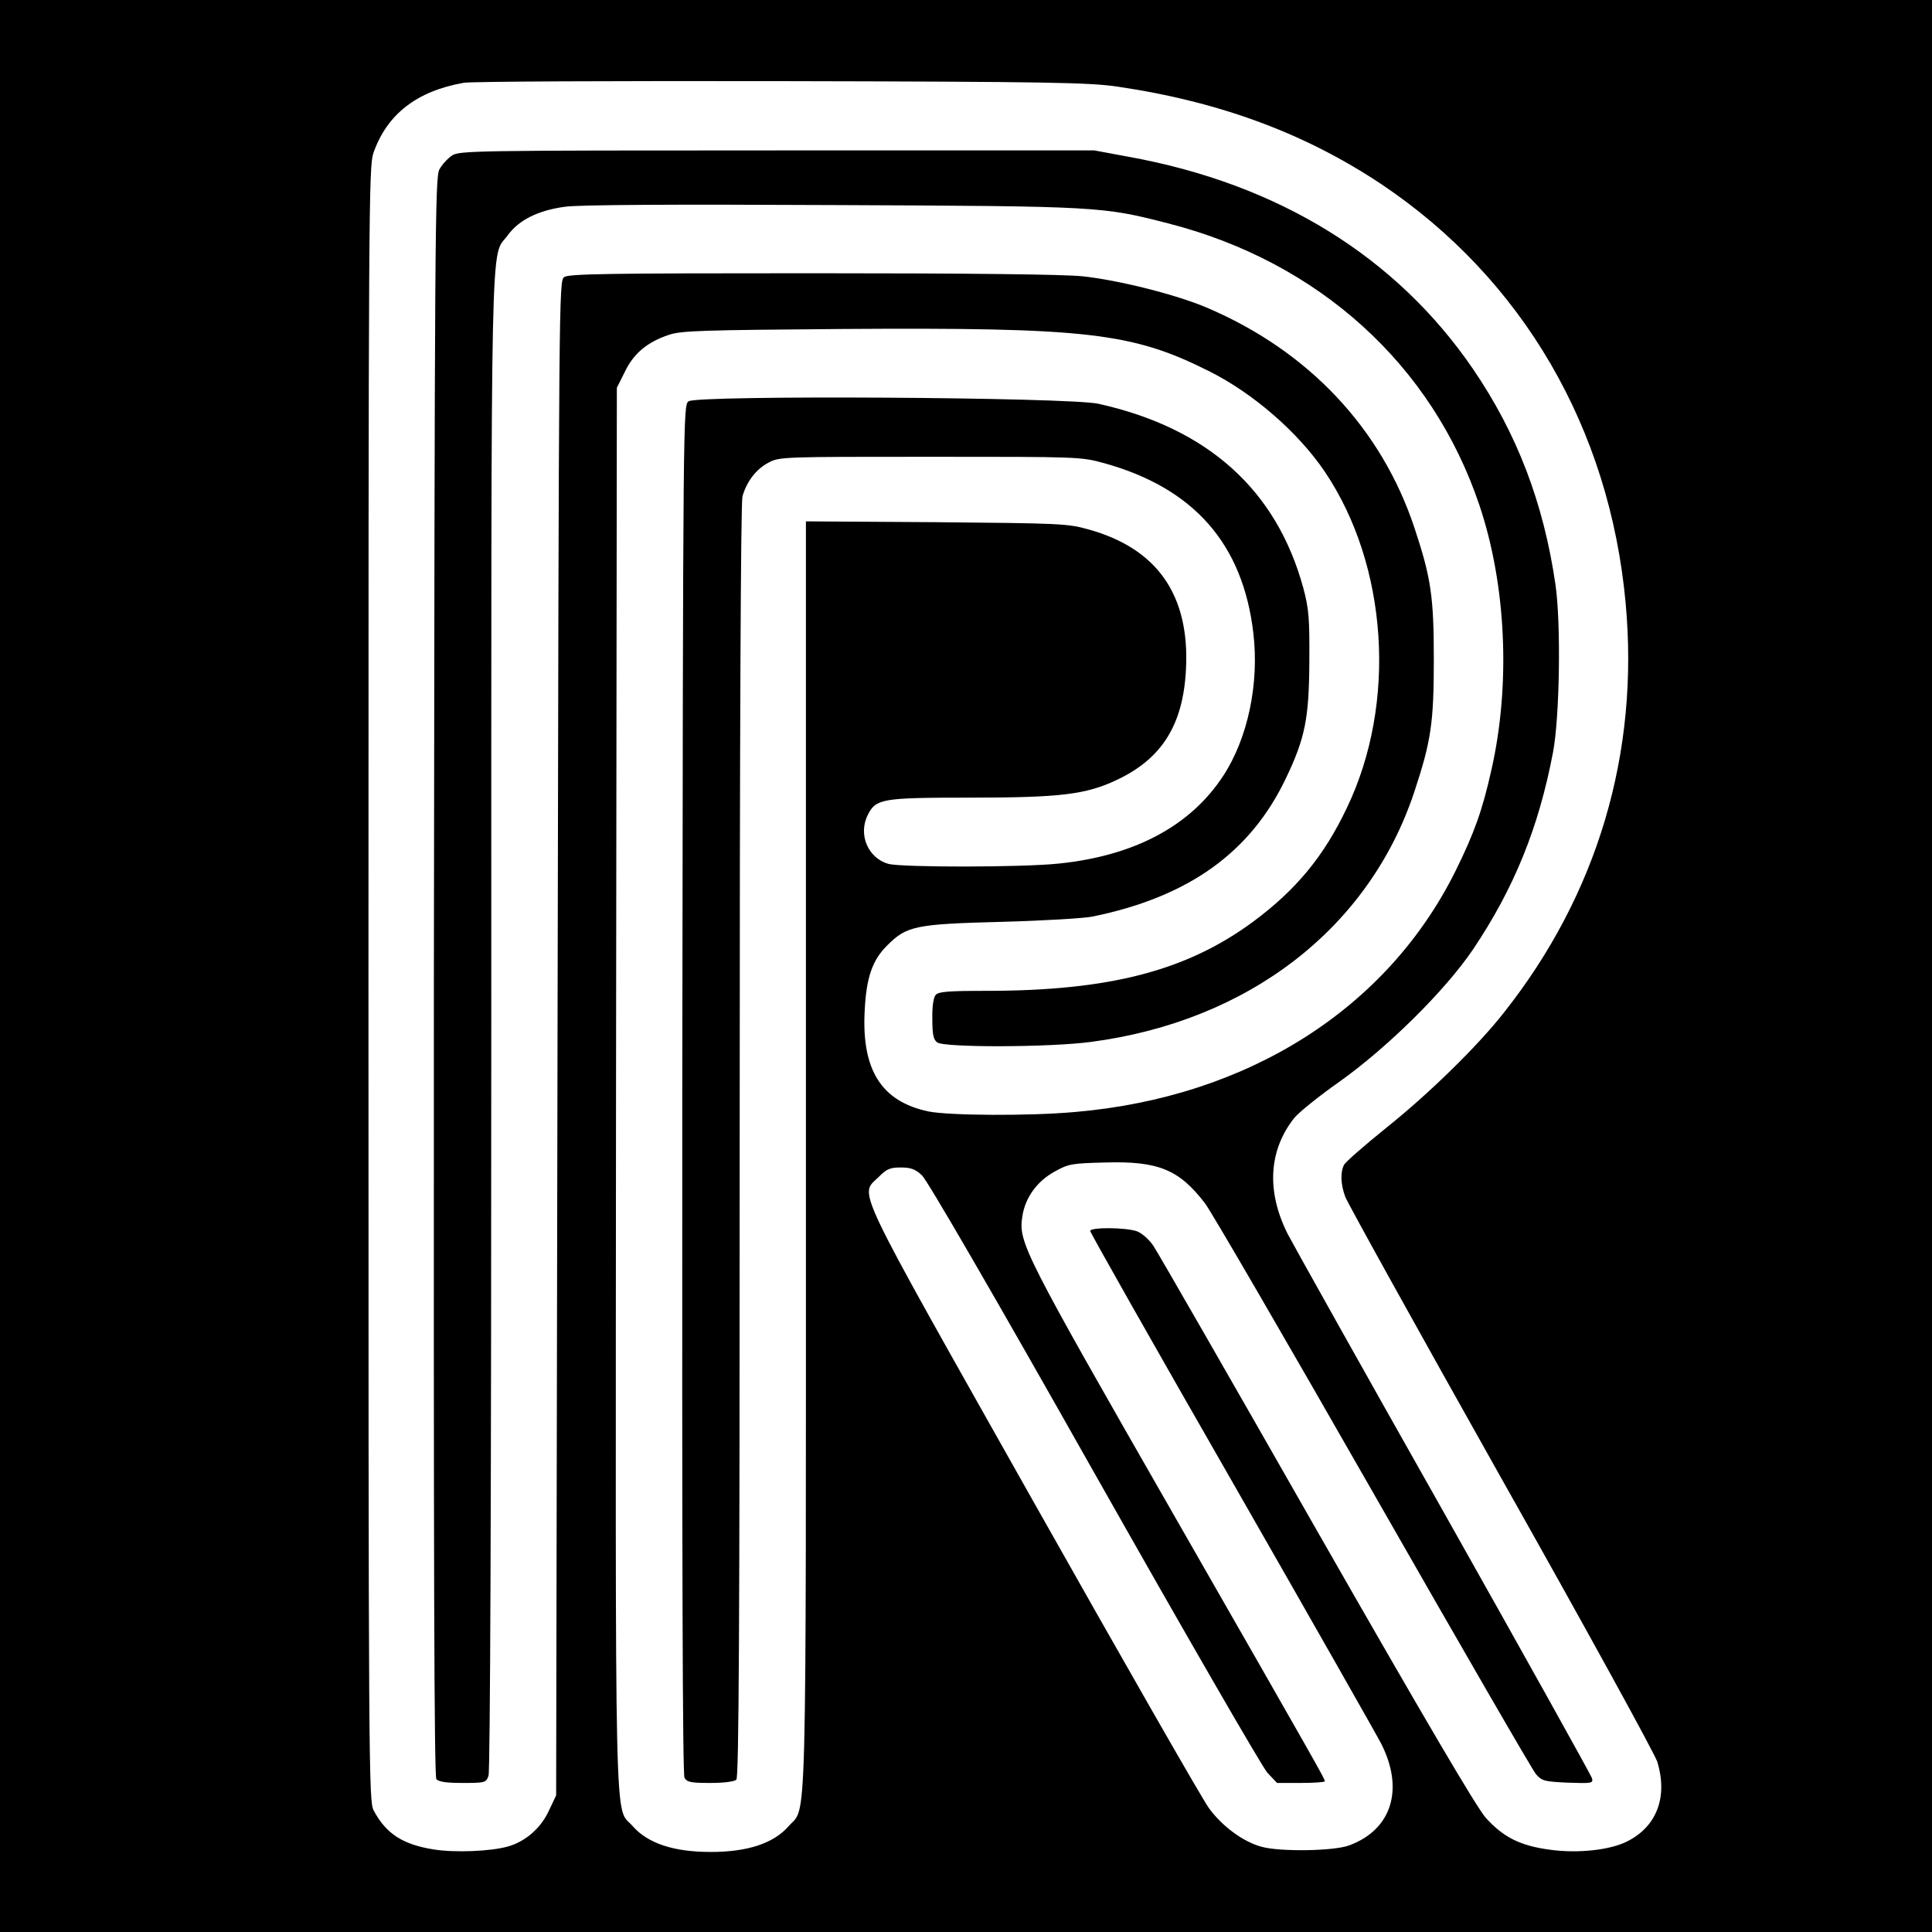
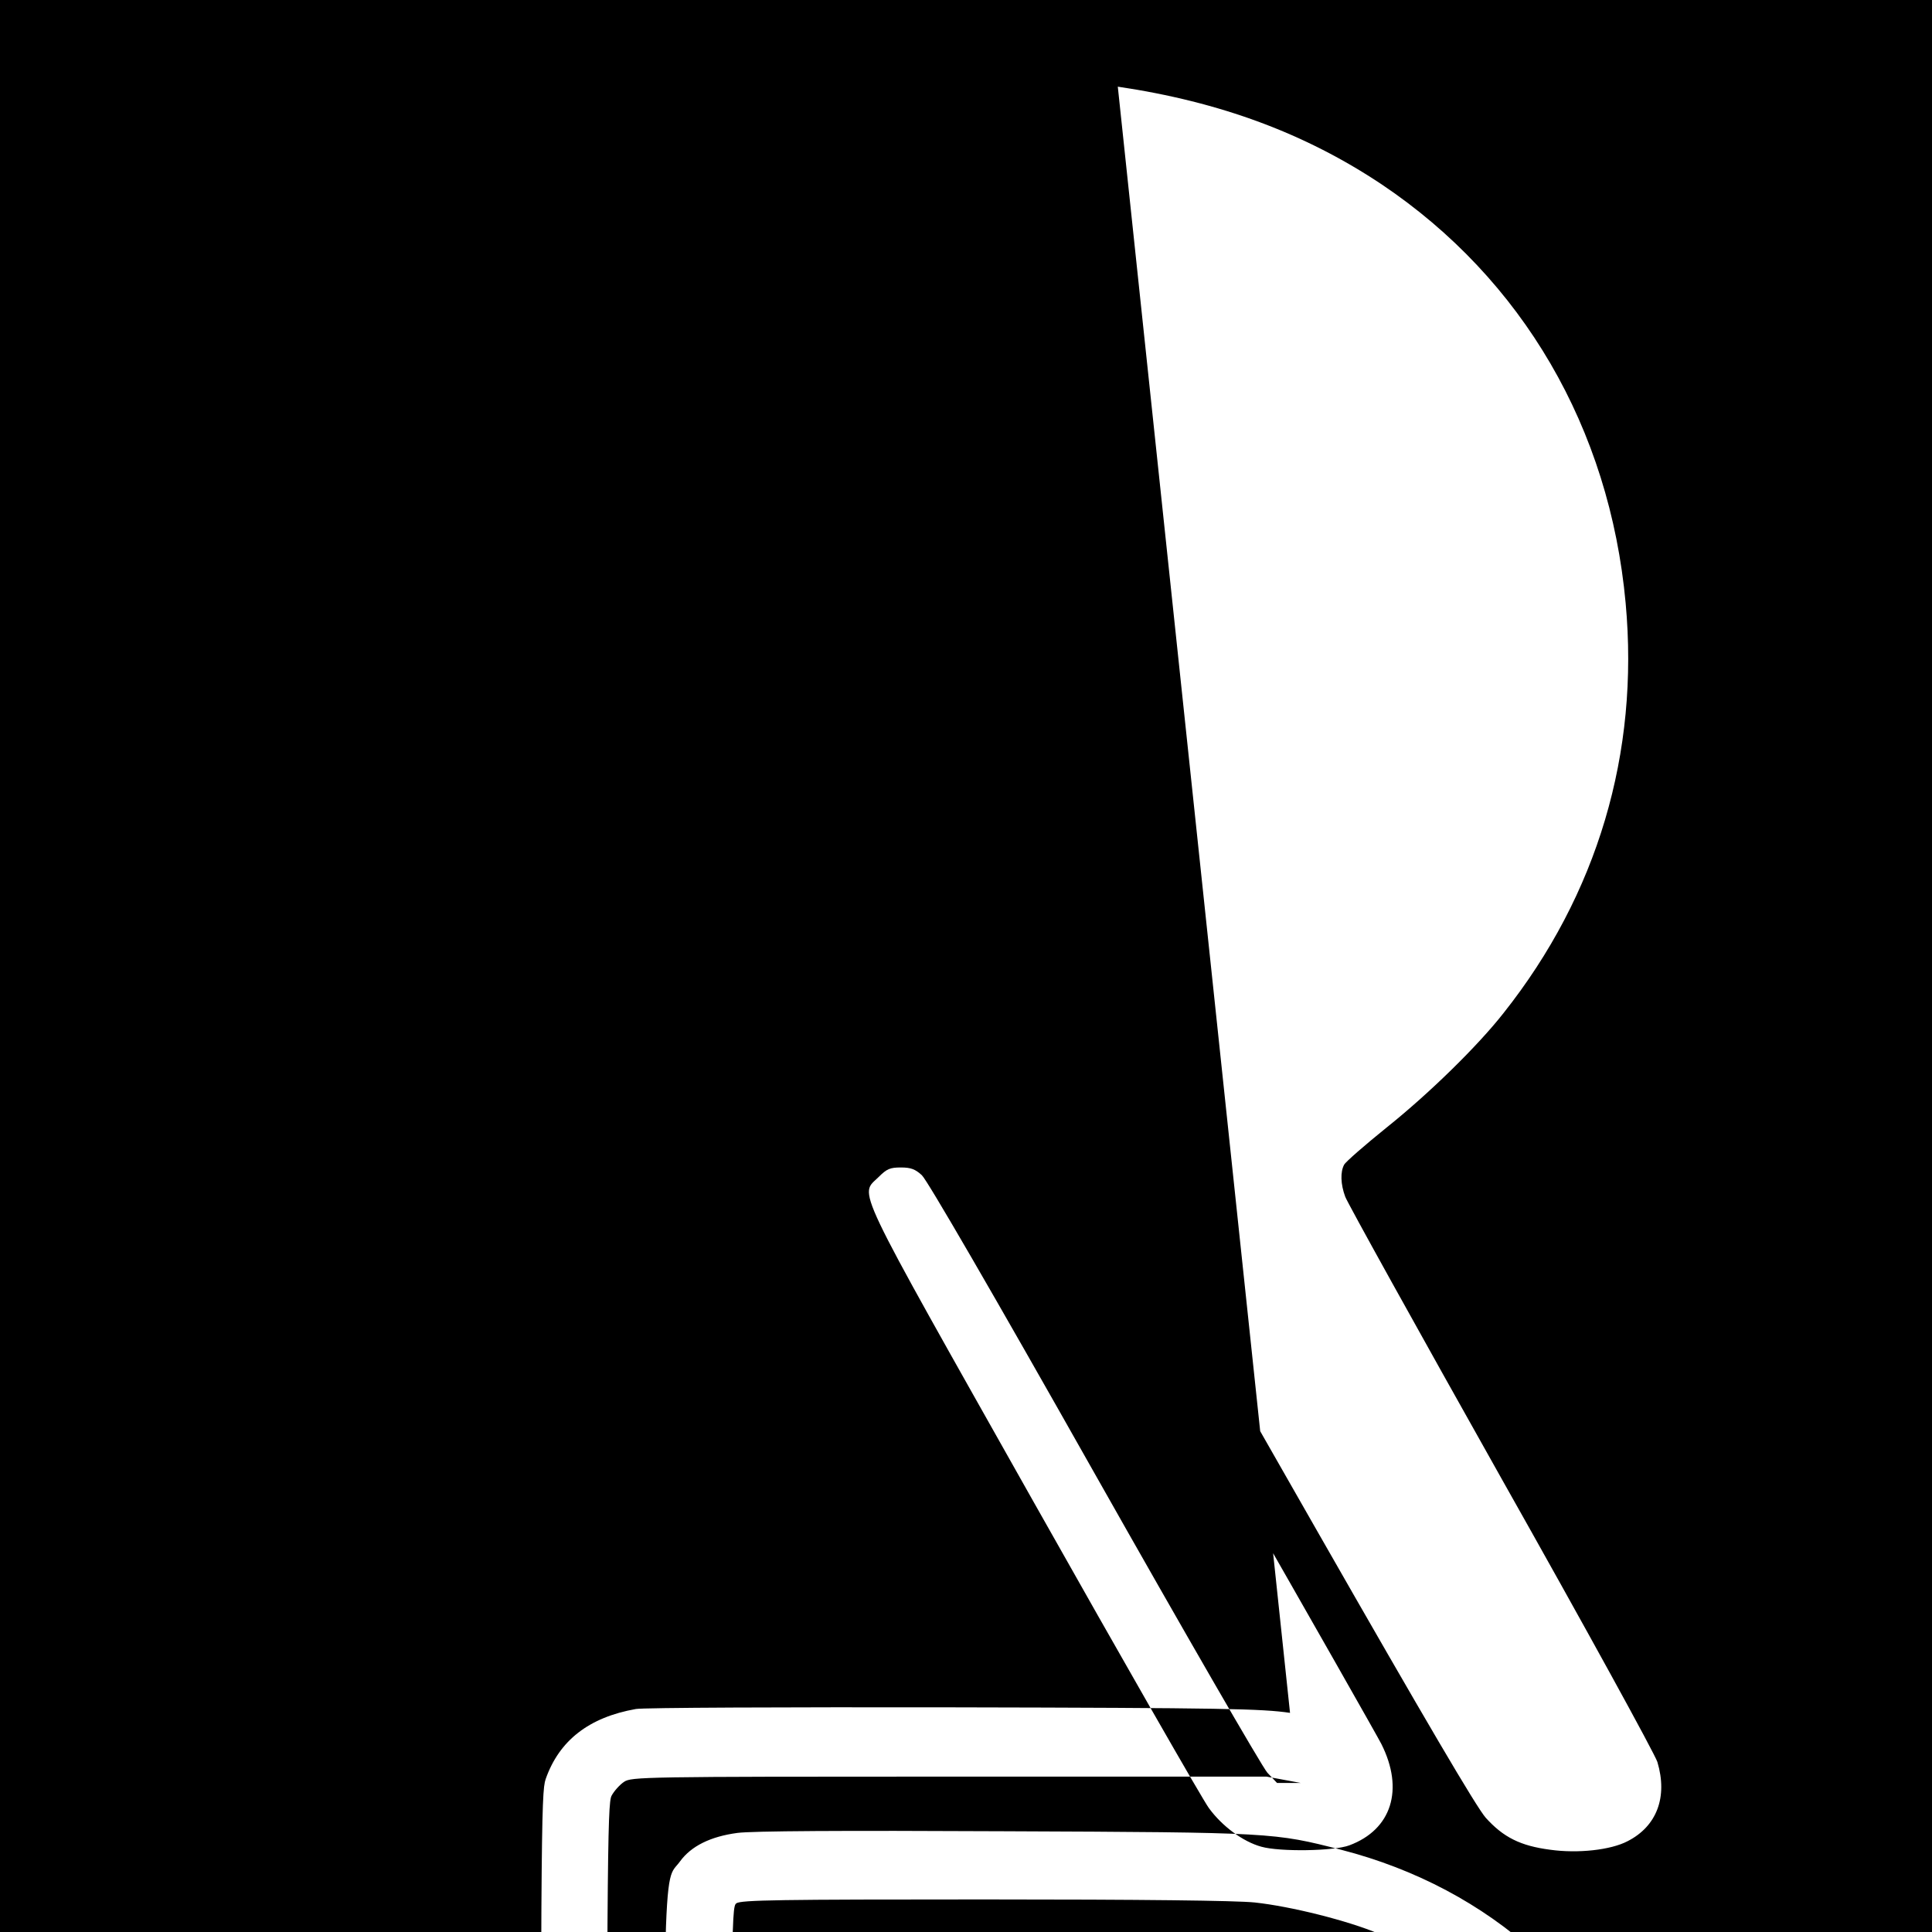
<svg xmlns="http://www.w3.org/2000/svg" version="1.0" width="700pt" height="700pt" viewBox="0 0 700 700" preserveAspectRatio="xMidYMid meet">
  <g transform="translate(0,700) scale(0.1,-0.1)" fill="#000000" stroke="none">
-     <path d="M0 3500 l0 -3500 3500 0 3500 0 0 3500 0 3500 -3500 0 -3500 0 0 -3500z m4050 3186 c372 -55 680 -170 956 -354 511 -343 826 -884 884 -1517 50 -544 -102 -1056 -442 -1485 -94 -120 -271 -293 -425 -416 -78 -63 -147 -123 -153 -134 -14 -26 -13 -70 4 -116 8 -22 262 -480 565 -1019 304 -539 558 -1002 566 -1029 38 -127 -2 -233 -108 -287 -61 -32 -180 -45 -280 -31 -108 14 -170 45 -234 116 -34 39 -217 350 -613 1043 -310 544 -576 1007 -591 1029 -17 25 -42 46 -60 53 -41 14 -169 15 -169 1 0 -6 232 -416 516 -911 284 -496 526 -922 539 -948 83 -165 37 -310 -116 -367 -55 -21 -252 -24 -319 -5 -66 18 -142 74 -190 140 -23 31 -309 531 -636 1111 -664 1179 -630 1106 -560 1176 29 29 41 34 80 34 36 0 52 -6 76 -28 19 -17 257 -427 624 -1077 326 -577 609 -1067 628 -1088 l35 -37 86 0 c48 0 87 3 87 6 0 9 -8 24 -543 958 -551 962 -567 994 -553 1088 10 68 53 128 117 163 50 28 62 30 181 33 194 6 270 -25 364 -148 23 -30 297 -502 609 -1048 312 -546 577 -1005 590 -1020 22 -25 30 -27 116 -31 87 -3 92 -2 87 16 -3 11 -246 447 -540 969 -295 522 -547 973 -562 1002 -78 155 -70 303 23 421 16 20 89 79 163 131 176 125 385 332 485 480 149 222 238 441 290 715 24 127 29 465 9 605 -43 298 -140 550 -299 783 -278 407 -706 671 -1248 769 l-124 23 -1150 0 c-1113 0 -1151 -1 -1178 -19 -15 -10 -36 -33 -45 -50 -16 -29 -17 -224 -20 -2925 -1 -2139 1 -2897 9 -2907 8 -10 37 -14 95 -14 81 0 85 1 94 26 6 16 10 998 10 2733 0 2974 -4 2760 60 2849 40 55 110 90 208 103 52 7 378 9 968 6 973 -4 977 -5 1219 -67 544 -140 954 -512 1125 -1020 97 -288 114 -648 44 -958 -33 -148 -62 -229 -130 -367 -248 -500 -752 -820 -1379 -874 -166 -15 -457 -13 -531 2 -171 36 -243 151 -231 367 6 119 28 182 82 235 70 70 101 77 415 85 151 4 299 13 328 19 348 71 573 232 701 501 70 146 84 218 85 425 1 158 -2 190 -22 265 -97 355 -346 579 -742 667 -108 24 -1454 32 -1485 9 -20 -14 -20 -27 -23 -2491 -1 -1704 1 -2482 8 -2496 9 -16 22 -19 93 -19 51 0 88 5 95 12 9 9 12 537 12 2313 0 1510 4 2312 10 2336 15 54 50 100 95 123 39 21 52 21 585 21 540 0 546 0 630 -23 325 -90 503 -292 541 -615 22 -184 -20 -382 -109 -518 -119 -182 -322 -290 -597 -318 -135 -14 -568 -14 -616 -1 -75 21 -111 108 -74 179 29 57 52 61 368 61 328 0 421 11 533 64 164 77 241 200 251 401 14 269 -104 438 -354 507 -74 21 -103 22 -550 26 l-473 3 0 -2293 c0 -2531 4 -2358 -62 -2434 -55 -63 -149 -94 -283 -94 -134 0 -228 31 -283 94 -67 76 -62 -121 -60 2676 l3 2535 29 58 c32 67 82 108 160 134 45 15 121 17 621 21 895 6 1057 -13 1336 -153 160 -80 323 -222 419 -364 229 -340 262 -839 80 -1218 -83 -175 -183 -296 -339 -412 -241 -178 -520 -251 -967 -251 -141 0 -174 -3 -184 -15 -8 -9 -13 -43 -12 -87 0 -57 4 -75 18 -85 26 -19 408 -18 557 2 571 75 1007 412 1171 905 61 184 71 251 71 480 0 228 -10 296 -70 477 -120 362 -386 643 -754 799 -111 47 -318 99 -449 113 -67 7 -410 11 -980 11 -743 0 -881 -2 -898 -14 -19 -14 -19 -57 -24 -2758 l-5 -2743 -27 -57 c-29 -62 -84 -110 -147 -128 -63 -18 -193 -23 -269 -11 -113 18 -173 57 -218 141 -18 34 -19 126 -19 2995 0 2819 1 2962 18 3011 49 140 157 224 327 254 25 5 542 7 1150 6 983 -2 1118 -5 1220 -20z" />
+     <path d="M0 3500 l0 -3500 3500 0 3500 0 0 3500 0 3500 -3500 0 -3500 0 0 -3500z m4050 3186 c372 -55 680 -170 956 -354 511 -343 826 -884 884 -1517 50 -544 -102 -1056 -442 -1485 -94 -120 -271 -293 -425 -416 -78 -63 -147 -123 -153 -134 -14 -26 -13 -70 4 -116 8 -22 262 -480 565 -1019 304 -539 558 -1002 566 -1029 38 -127 -2 -233 -108 -287 -61 -32 -180 -45 -280 -31 -108 14 -170 45 -234 116 -34 39 -217 350 -613 1043 -310 544 -576 1007 -591 1029 -17 25 -42 46 -60 53 -41 14 -169 15 -169 1 0 -6 232 -416 516 -911 284 -496 526 -922 539 -948 83 -165 37 -310 -116 -367 -55 -21 -252 -24 -319 -5 -66 18 -142 74 -190 140 -23 31 -309 531 -636 1111 -664 1179 -630 1106 -560 1176 29 29 41 34 80 34 36 0 52 -6 76 -28 19 -17 257 -427 624 -1077 326 -577 609 -1067 628 -1088 l35 -37 86 0 l-124 23 -1150 0 c-1113 0 -1151 -1 -1178 -19 -15 -10 -36 -33 -45 -50 -16 -29 -17 -224 -20 -2925 -1 -2139 1 -2897 9 -2907 8 -10 37 -14 95 -14 81 0 85 1 94 26 6 16 10 998 10 2733 0 2974 -4 2760 60 2849 40 55 110 90 208 103 52 7 378 9 968 6 973 -4 977 -5 1219 -67 544 -140 954 -512 1125 -1020 97 -288 114 -648 44 -958 -33 -148 -62 -229 -130 -367 -248 -500 -752 -820 -1379 -874 -166 -15 -457 -13 -531 2 -171 36 -243 151 -231 367 6 119 28 182 82 235 70 70 101 77 415 85 151 4 299 13 328 19 348 71 573 232 701 501 70 146 84 218 85 425 1 158 -2 190 -22 265 -97 355 -346 579 -742 667 -108 24 -1454 32 -1485 9 -20 -14 -20 -27 -23 -2491 -1 -1704 1 -2482 8 -2496 9 -16 22 -19 93 -19 51 0 88 5 95 12 9 9 12 537 12 2313 0 1510 4 2312 10 2336 15 54 50 100 95 123 39 21 52 21 585 21 540 0 546 0 630 -23 325 -90 503 -292 541 -615 22 -184 -20 -382 -109 -518 -119 -182 -322 -290 -597 -318 -135 -14 -568 -14 -616 -1 -75 21 -111 108 -74 179 29 57 52 61 368 61 328 0 421 11 533 64 164 77 241 200 251 401 14 269 -104 438 -354 507 -74 21 -103 22 -550 26 l-473 3 0 -2293 c0 -2531 4 -2358 -62 -2434 -55 -63 -149 -94 -283 -94 -134 0 -228 31 -283 94 -67 76 -62 -121 -60 2676 l3 2535 29 58 c32 67 82 108 160 134 45 15 121 17 621 21 895 6 1057 -13 1336 -153 160 -80 323 -222 419 -364 229 -340 262 -839 80 -1218 -83 -175 -183 -296 -339 -412 -241 -178 -520 -251 -967 -251 -141 0 -174 -3 -184 -15 -8 -9 -13 -43 -12 -87 0 -57 4 -75 18 -85 26 -19 408 -18 557 2 571 75 1007 412 1171 905 61 184 71 251 71 480 0 228 -10 296 -70 477 -120 362 -386 643 -754 799 -111 47 -318 99 -449 113 -67 7 -410 11 -980 11 -743 0 -881 -2 -898 -14 -19 -14 -19 -57 -24 -2758 l-5 -2743 -27 -57 c-29 -62 -84 -110 -147 -128 -63 -18 -193 -23 -269 -11 -113 18 -173 57 -218 141 -18 34 -19 126 -19 2995 0 2819 1 2962 18 3011 49 140 157 224 327 254 25 5 542 7 1150 6 983 -2 1118 -5 1220 -20z" />
  </g>
</svg>